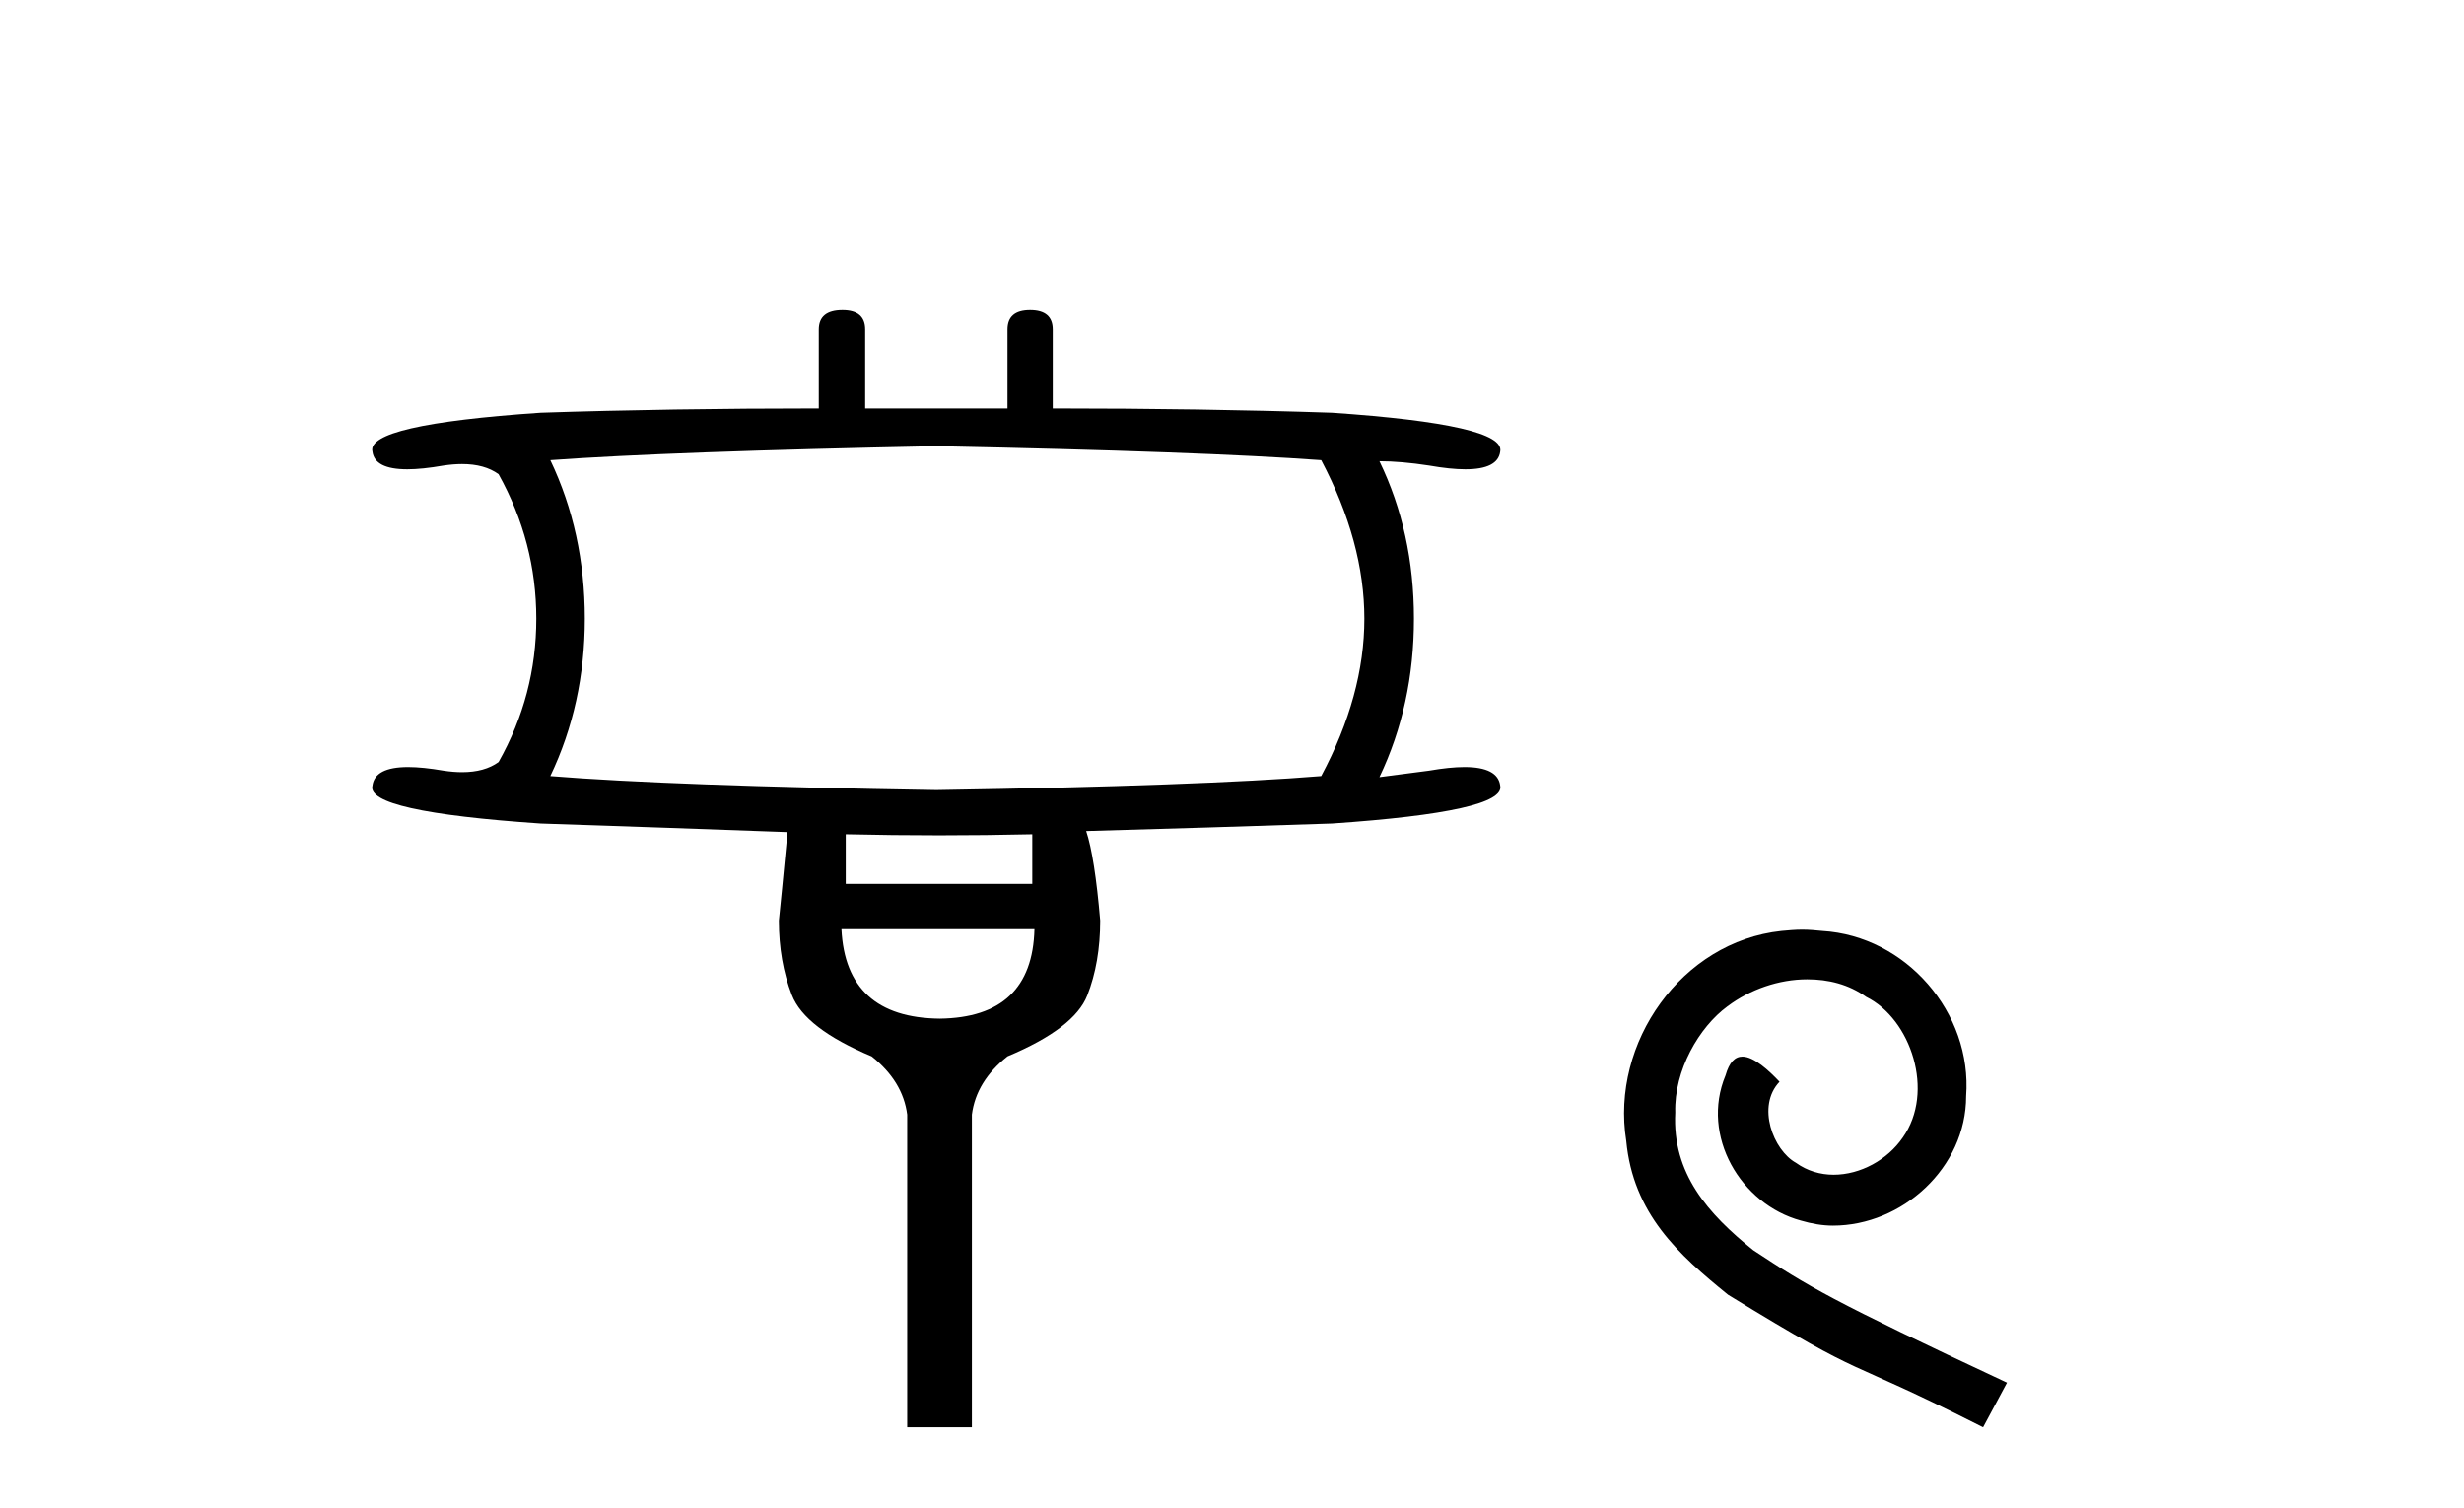
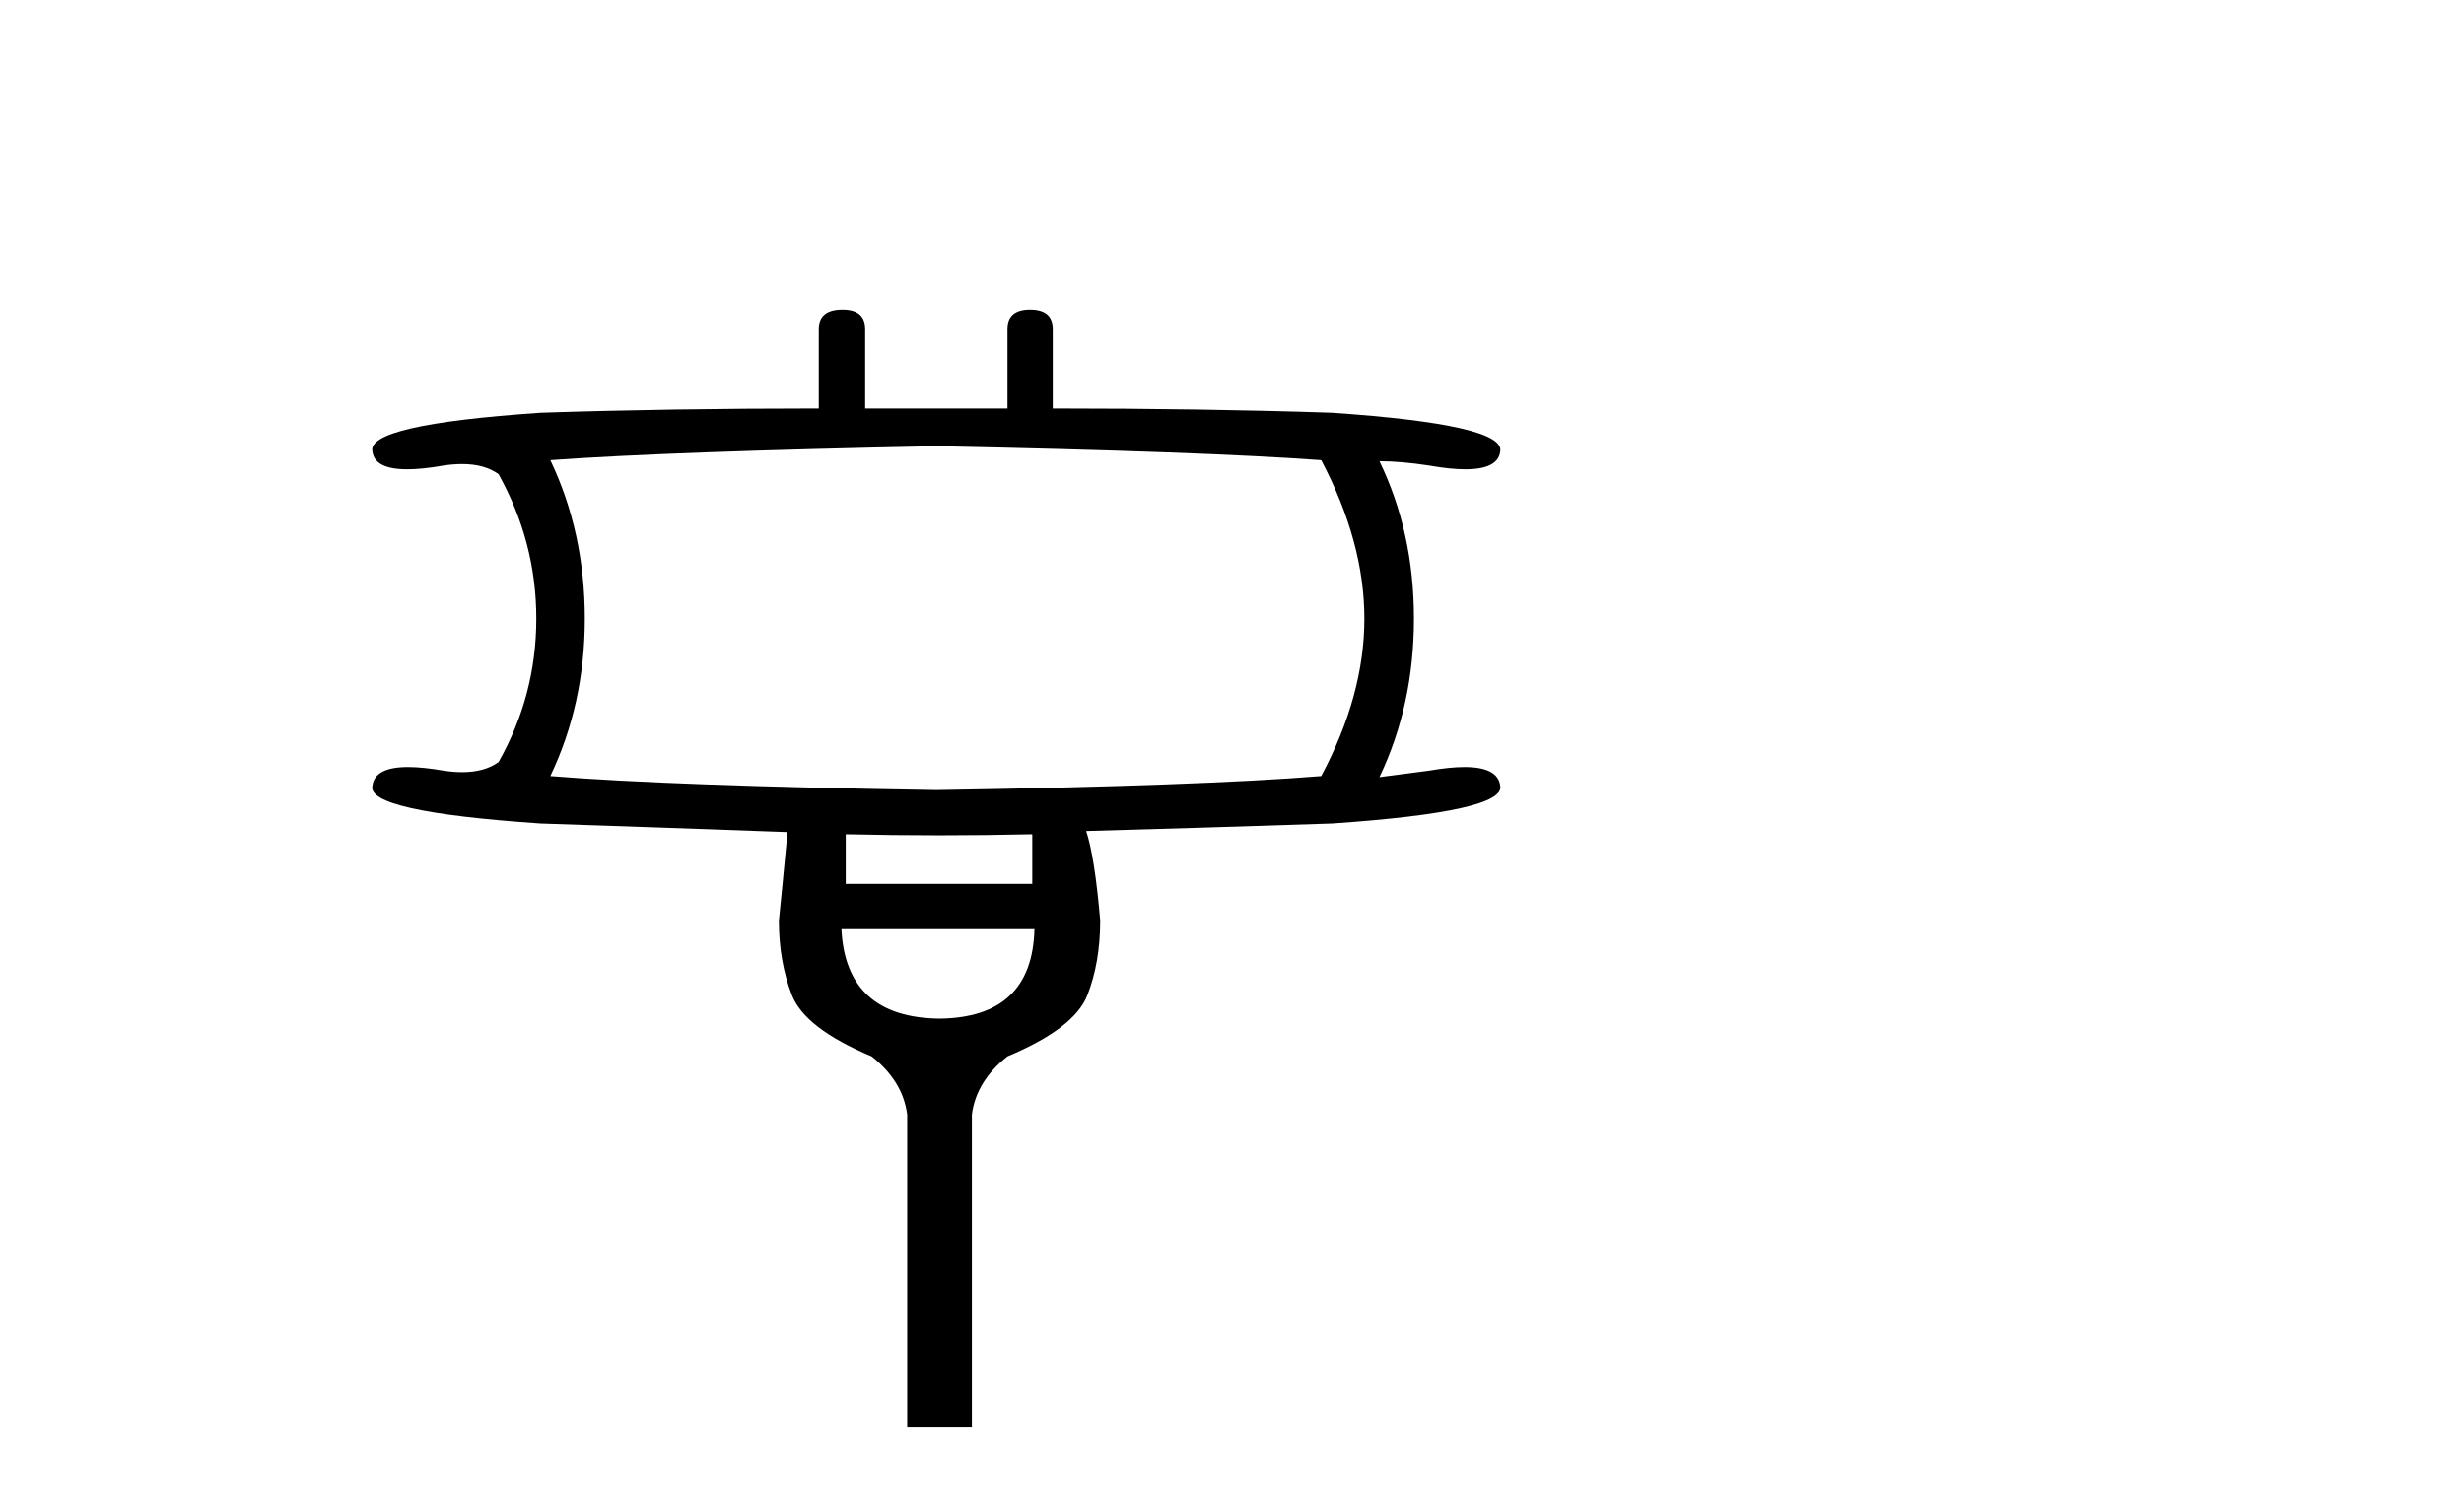
<svg xmlns="http://www.w3.org/2000/svg" width="67.0" height="41.0">
  <path d="M 25.46 12.131 Q 32.701 12.277 35.926 12.512 Q 37.099 14.74 37.099 16.822 Q 37.099 18.903 35.926 21.102 Q 32.701 21.366 25.46 21.483 Q 18.218 21.366 14.964 21.102 Q 15.902 19.138 15.902 16.822 Q 15.902 14.476 14.964 12.512 Q 18.218 12.277 25.46 12.131 ZM 28.069 22.685 L 28.069 24.034 L 22.997 24.034 L 22.997 22.685 Q 24.272 22.714 25.54 22.714 Q 26.808 22.714 28.069 22.685 ZM 28.128 25.265 Q 28.069 27.669 25.548 27.698 Q 22.997 27.669 22.88 25.265 ZM 22.909 8.437 Q 22.264 8.437 22.264 8.965 L 22.264 11.105 Q 18.218 11.105 14.7 11.222 Q 9.951 11.544 10.127 12.277 Q 10.187 12.76 11.075 12.76 Q 11.481 12.76 12.062 12.658 Q 12.331 12.618 12.565 12.618 Q 13.176 12.618 13.557 12.893 Q 14.583 14.74 14.583 16.822 Q 14.583 18.903 13.557 20.721 Q 13.176 20.996 12.565 20.996 Q 12.331 20.996 12.062 20.955 Q 11.497 20.857 11.097 20.857 Q 10.188 20.857 10.127 21.366 Q 9.951 22.069 14.7 22.392 Q 18.218 22.509 21.414 22.626 Q 21.238 24.473 21.179 25.03 Q 21.179 26.144 21.531 27.053 Q 21.883 27.962 23.701 28.724 Q 24.551 29.399 24.668 30.307 L 24.668 38.809 L 26.427 38.809 L 26.427 30.307 Q 26.544 29.399 27.395 28.724 Q 29.212 27.962 29.564 27.068 Q 29.916 26.174 29.916 25.03 Q 29.769 23.301 29.535 22.597 Q 32.701 22.509 36.219 22.392 Q 40.939 22.069 40.793 21.366 Q 40.732 20.857 39.822 20.857 Q 39.422 20.857 38.858 20.955 L 37.509 21.131 Q 38.447 19.167 38.447 16.822 Q 38.447 14.476 37.509 12.541 Q 38.095 12.541 38.858 12.658 Q 39.438 12.76 39.845 12.76 Q 40.732 12.76 40.793 12.277 Q 40.939 11.544 36.219 11.222 Q 32.701 11.105 28.626 11.105 L 28.626 8.965 Q 28.626 8.437 28.01 8.437 Q 27.395 8.437 27.395 8.965 L 27.395 11.105 L 23.525 11.105 L 23.525 8.965 Q 23.525 8.437 22.909 8.437 Z" style="fill:#000000;stroke:none" />
-   <path d="M 49.003 25.279 C 48.816 25.279 48.628 25.297 48.44 25.314 C 45.723 25.604 43.793 28.354 44.22 31.019 C 44.408 33.001 45.638 34.111 46.988 35.205 C 51.002 37.665 49.875 36.759 53.923 38.809 L 54.573 37.596 C 49.755 35.341 49.174 34.983 47.671 33.992 C 46.441 33.001 45.467 31.908 45.553 30.251 C 45.518 29.106 46.202 27.927 46.971 27.364 C 47.586 26.902 48.371 26.629 49.14 26.629 C 49.721 26.629 50.268 26.766 50.746 27.107 C 51.959 27.705 52.625 29.687 51.737 30.934 C 51.327 31.532 50.592 31.942 49.858 31.942 C 49.499 31.942 49.14 31.839 48.833 31.617 C 48.218 31.276 47.756 30.08 48.388 29.414 C 48.098 29.106 47.688 28.73 47.381 28.73 C 47.176 28.73 47.022 28.884 46.919 29.243 C 46.236 30.883 47.329 32.745 48.969 33.189 C 49.26 33.274 49.55 33.326 49.841 33.326 C 51.72 33.326 53.462 31.754 53.462 29.807 C 53.633 27.534 51.822 25.45 49.55 25.314 C 49.379 25.297 49.191 25.279 49.003 25.279 Z" style="fill:#000000;stroke:none" />
</svg>